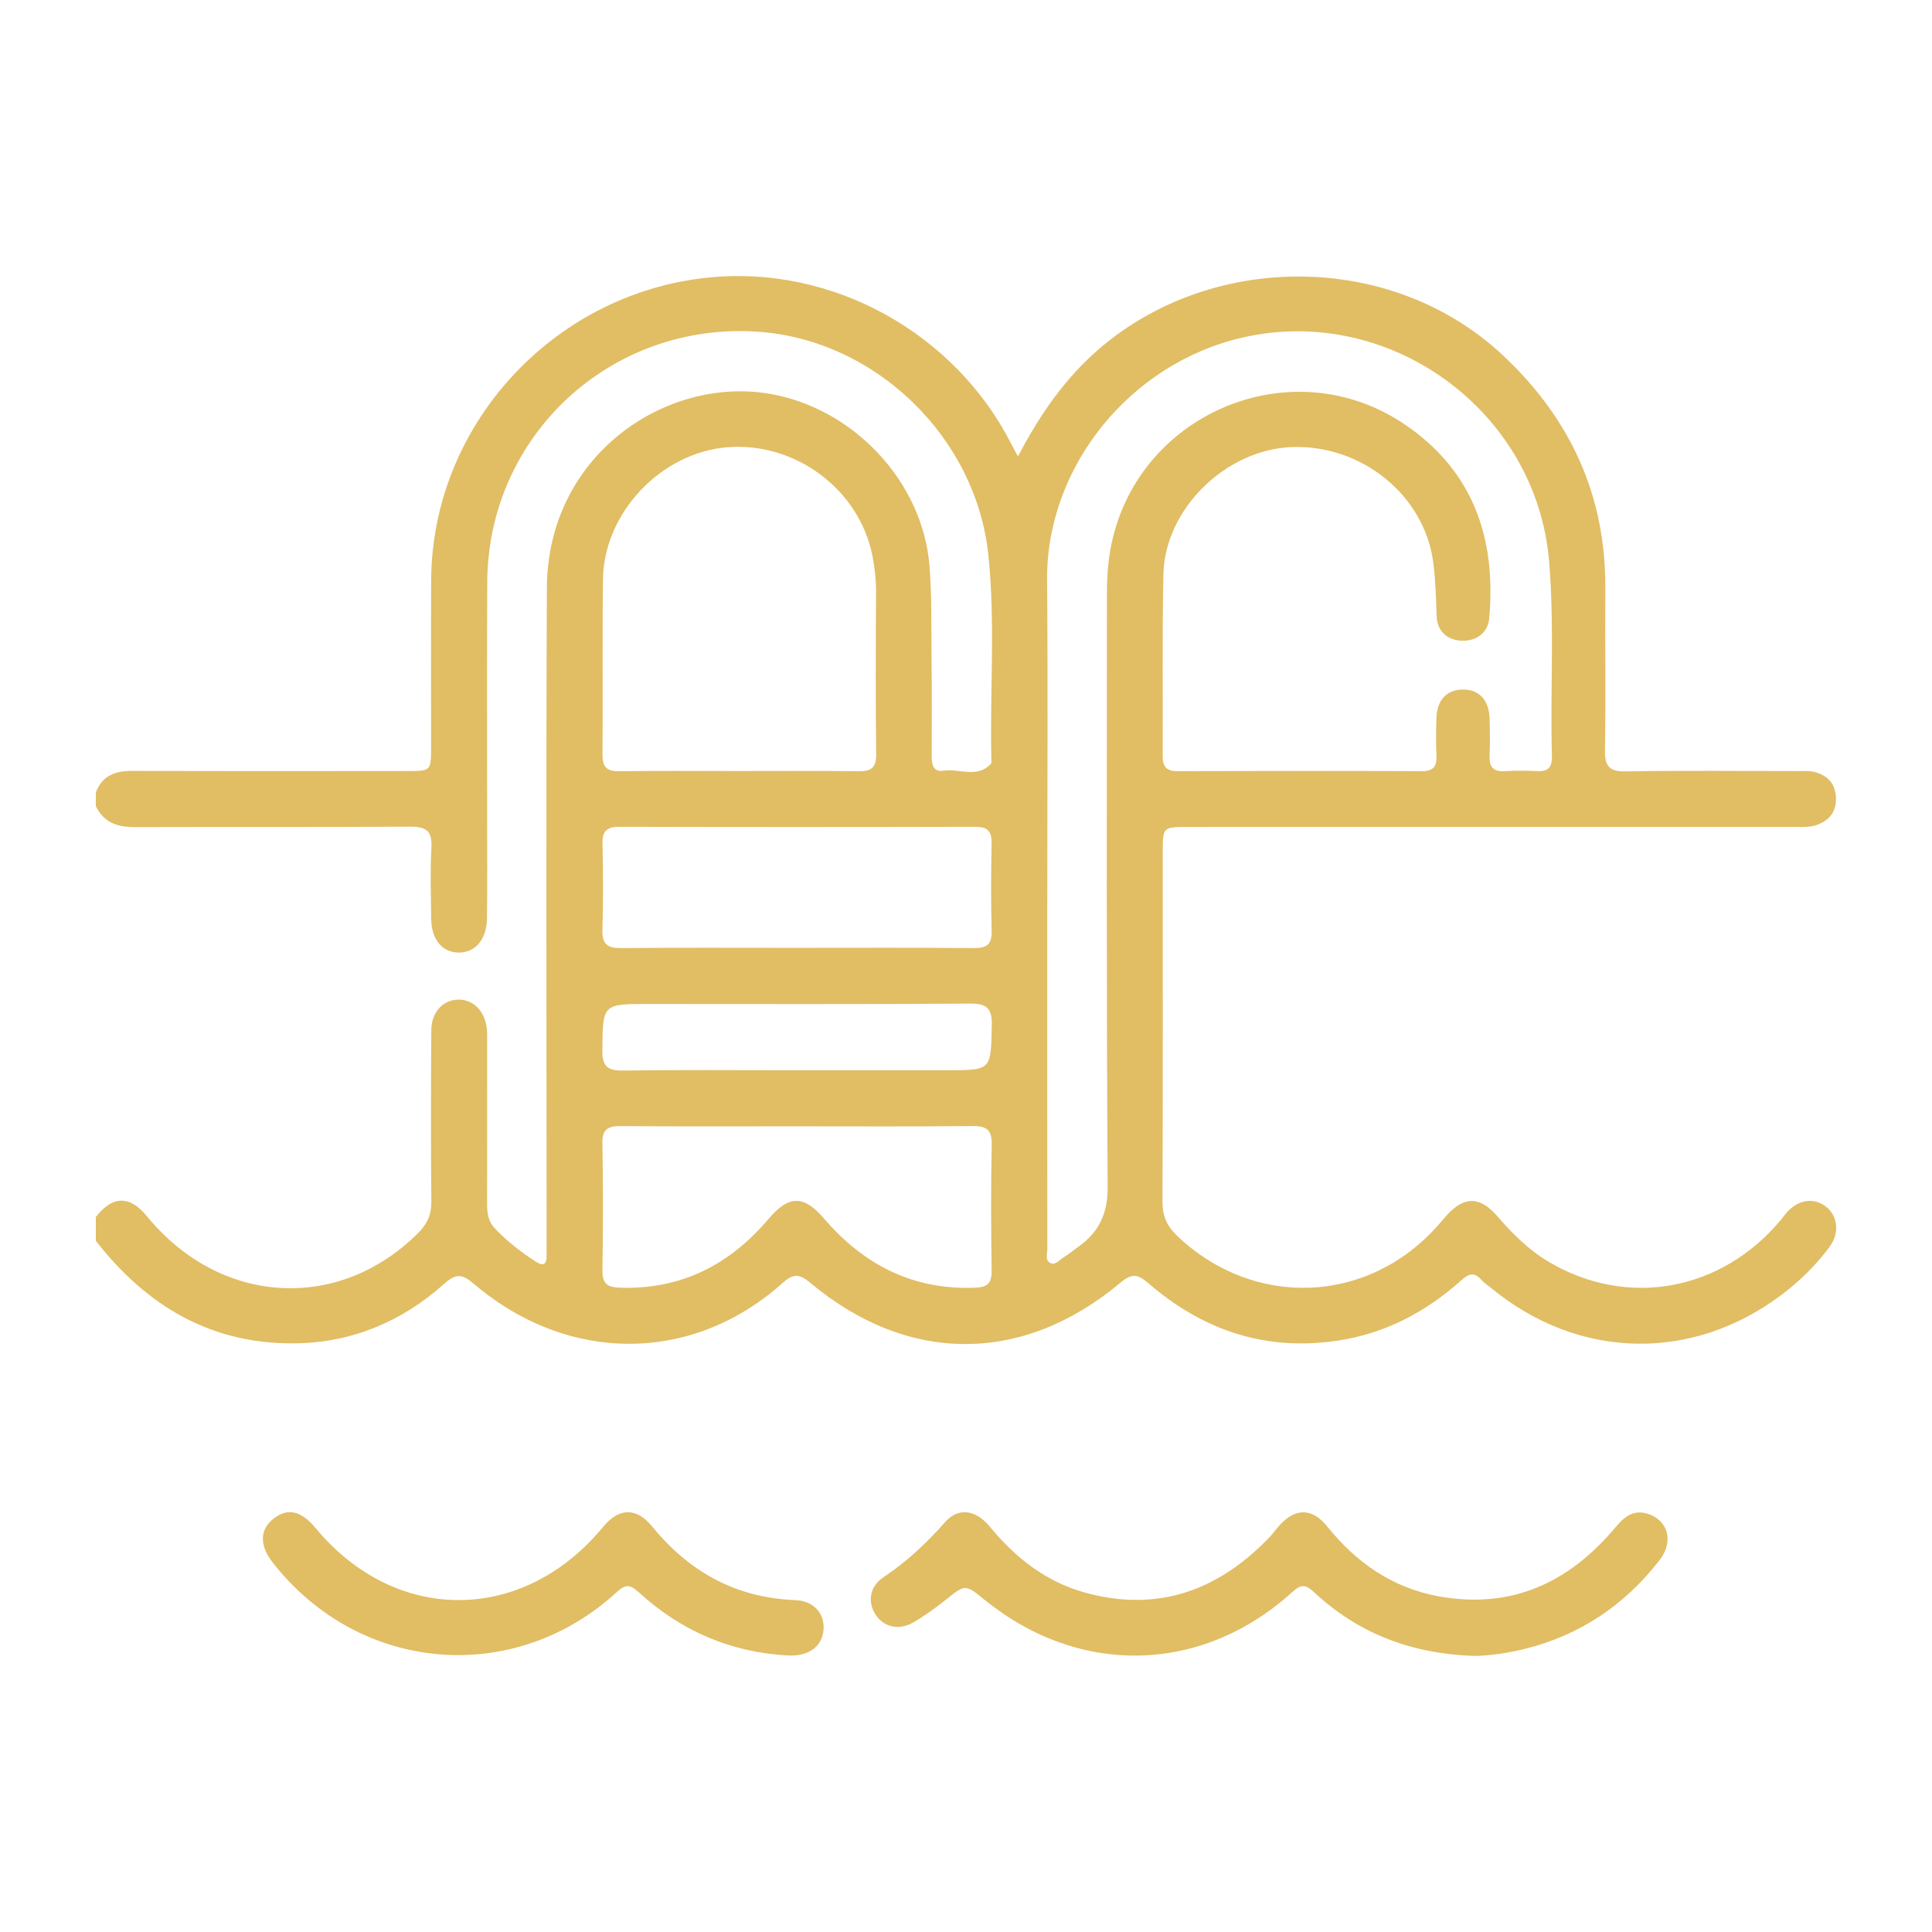
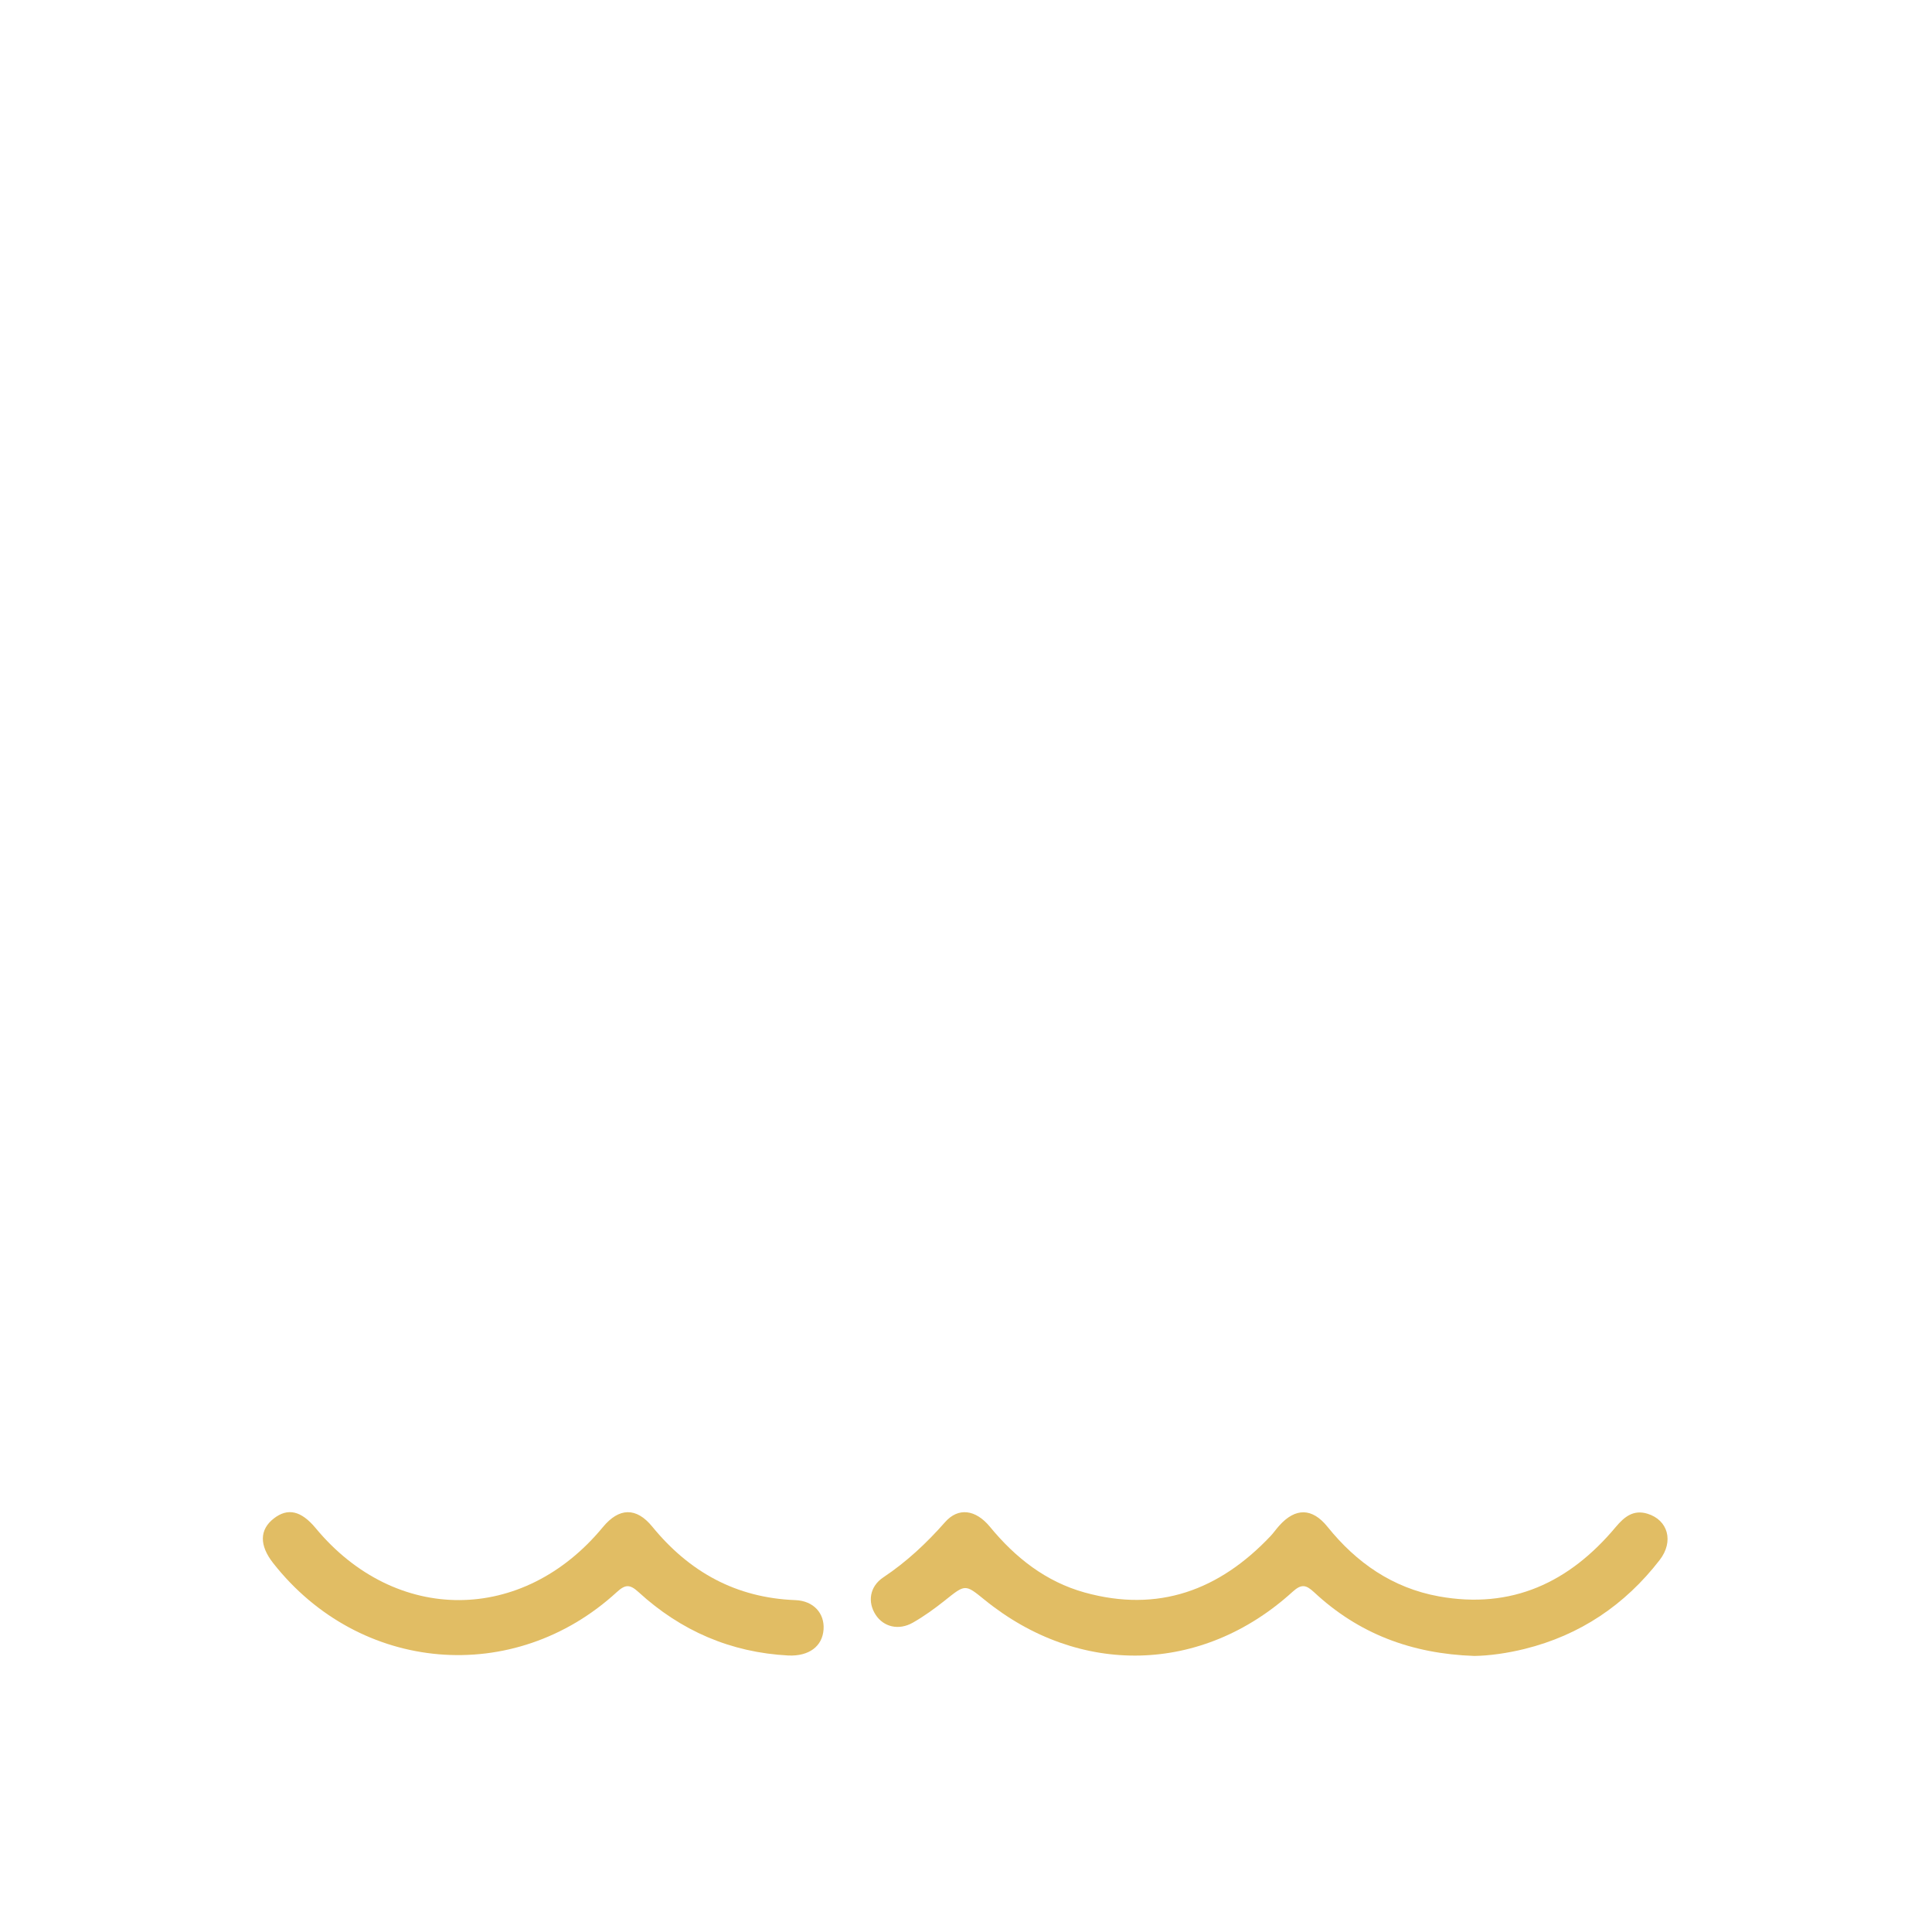
<svg xmlns="http://www.w3.org/2000/svg" xmlns:ns1="http://www.serif.com/" width="100%" height="100%" viewBox="0 0 1250 1250" version="1.1" xml:space="preserve" style="fill-rule:evenodd;clip-rule:evenodd;stroke-linejoin:round;stroke-miterlimit:2;">
  <g id="Swimming-pol-13" ns1:id="Swimming pol 13">
-     <path d="M514.905,692.448l97.784,-0c28.891,-0 28.37,-0 29.015,-28.867c0.248,-11.135 -3.001,-14.334 -14.185,-14.259c-69.215,0.496 -138.43,0.248 -207.645,0.248c-30.255,-0 -29.858,-0 -30.156,29.908c-0.099,10.068 3.001,13.292 13.119,13.168c37.348,-0.521 74.72,-0.198 112.068,-0.198m0.05,-79.184c38.414,-0 76.803,-0.199 115.193,0.148c8.506,0.075 11.705,-2.554 11.457,-11.283c-0.521,-18.649 -0.397,-37.323 -0.025,-55.948c0.149,-7.712 -1.934,-11.259 -10.416,-11.234c-76.803,0.199 -153.582,0.199 -230.385,0c-7.961,-0.025 -11.135,2.579 -10.962,10.763c0.397,18.649 0.521,37.323 -0.049,55.947c-0.298,9.35 3.397,11.83 12.201,11.755c37.645,-0.347 75.316,-0.148 112.986,-0.148m0.818,115.465c-38.067,0 -76.134,0.174 -114.226,-0.149c-8.183,-0.049 -11.928,1.96 -11.779,11.011c0.446,27.453 0.446,54.906 -0,82.359c-0.149,8.977 3.546,10.961 11.705,11.209c39.58,1.191 70.876,-15.078 95.899,-44.663c12.821,-15.153 22.592,-15.45 35.587,-0.323c25.742,30.057 57.584,46.598 98.032,44.961c8.184,-0.322 10.688,-3.149 10.589,-11.085c-0.347,-27.081 -0.521,-54.186 0.074,-81.267c0.248,-9.994 -3.422,-12.35 -12.746,-12.251c-37.695,0.446 -75.415,0.198 -113.135,0.198m-38.315,-229.865c25.99,0 52.004,-0.273 77.994,0.149c8.531,0.124 11.532,-2.554 11.432,-11.284c-0.396,-34.793 -0.272,-69.587 -0.074,-104.38c0.05,-8.109 -0.843,-16.045 -2.405,-23.956c-8.457,-42.581 -49.574,-73.406 -93.444,-70.058c-43.077,3.273 -80.325,42.332 -80.846,85.582c-0.471,37.72 -0,75.44 -0.298,113.16c-0.074,7.985 2.505,11.035 10.738,10.911c25.618,-0.372 51.261,-0.149 76.903,-0.124m200.131,85.136l-0.05,0c0,74.696 -0.025,149.391 0.074,224.112c0,3.1 -1.611,7.291 1.86,9.027c3.348,1.711 5.927,-1.91 8.606,-3.571c3.397,-2.133 6.547,-4.687 9.796,-7.043c13.292,-9.598 18.921,-21.377 18.797,-38.96c-0.892,-127.419 -0.471,-254.863 -0.52,-382.306c-0,-9.895 0.496,-19.691 2.232,-29.487c15.673,-87.938 117.226,-131.238 190.88,-80.92c44.143,30.156 58.849,73.728 54.236,125.237c-0.818,9.225 -8.085,14.706 -17.558,14.458c-9.374,-0.248 -16.02,-6.051 -16.417,-15.649c-0.446,-11.705 -0.67,-23.361 -2.207,-35.016c-5.654,-43.3 -46.251,-76.457 -91.758,-74.622c-42.53,1.712 -81.887,40.076 -82.829,82.185c-0.868,39.158 -0.248,78.366 -0.472,117.549c-0.049,6.795 2.158,9.969 9.474,9.945c52.748,-0.174 105.471,-0.199 158.195,-0c7.291,0.024 9.746,-2.877 9.448,-9.821c-0.372,-8.06 -0.223,-16.119 -0.025,-24.179c0.298,-11.904 6.423,-18.6 16.839,-18.798c10.837,-0.174 17.285,6.745 17.583,19.219c0.198,7.688 0.372,15.376 -0.025,23.064c-0.372,7.266 1.885,11.035 9.87,10.515c6.944,-0.447 13.937,-0.372 20.881,-0.025c7.118,0.397 9.771,-2.505 9.598,-9.622c-1.166,-42.085 1.711,-84.169 -1.836,-126.229c-8.183,-97.312 -103.19,-166.502 -198.345,-144.679c-73.108,16.764 -127.071,84.045 -126.451,156.88c0.57,69.563 0.124,139.149 0.124,208.736m-615.594,-71.298c4.166,-10.887 12.499,-13.987 23.535,-13.937c59.344,0.223 118.664,0.099 178.009,0.099c15.376,-0.025 15.376,-0.025 15.376,-15.846c0.025,-35.885 -0.124,-71.795 0.049,-107.679c0.546,-99.966 78.366,-184.631 177.539,-195.568c82.904,-9.151 161.939,36.803 197.774,107.431c1.141,2.257 2.381,4.439 4.365,8.085c9.821,-18.848 20.484,-35.587 33.653,-50.765c70.281,-81.193 201.618,-88.112 280.009,-14.706c43.721,40.944 66.735,90.766 66.338,151.078c-0.223,34.793 0.322,69.587 -0.223,104.38c-0.174,10.342 2.604,14.012 13.466,13.813c36.976,-0.62 73.976,-0.248 110.952,-0.198c3.67,0 7.465,-0.347 10.936,0.521c8.209,2.058 13.491,7.117 14.037,16.07c0.545,8.754 -3.348,14.681 -11.482,17.93c-5.282,2.108 -10.813,1.612 -16.293,1.612c-130.37,0.024 -260.765,0.024 -391.16,0.024c-16.541,0 -16.566,0.025 -16.566,16.046c0,75.439 0.124,150.879 -0.174,226.343c-0.049,9.225 2.828,15.797 9.424,22.096c49.748,47.441 123.749,44.49 169.057,-6.993c1.686,-1.91 3.348,-3.894 5.034,-5.803c11.458,-12.896 21.749,-12.945 32.909,-0.099c9.87,11.407 20.41,22.021 33.529,29.784c50.888,30.081 111.597,19.07 150.259,-27.304c1.165,-1.414 2.207,-2.952 3.397,-4.316c7.415,-8.555 17.31,-10.266 25.271,-4.414c8.01,5.902 9.473,17.236 2.629,26.436c-8.779,11.805 -19.269,22.121 -31.024,30.95c-57.956,43.647 -131.362,41.935 -187.533,-4.191c-2.257,-1.86 -4.836,-3.472 -6.745,-5.63c-4.538,-5.133 -8.06,-3.918 -12.772,0.298c-23.138,20.732 -49.549,34.669 -80.722,39.232c-46.598,6.82 -86.872,-6.993 -121.814,-37.223c-7.068,-6.126 -10.862,-6.423 -18.029,-0.422c-63.214,52.971 -137.562,52.996 -200.775,0.124c-7.043,-5.902 -10.887,-6.125 -18.005,0.223c-58.377,52.228 -139,52.352 -199.957,0.174c-7.712,-6.597 -11.804,-6.051 -18.822,0.223c-26.858,24.031 -58.527,37.645 -94.61,38.513c-55.203,1.34 -97.635,-23.658 -130.841,-66.313l0,-15.376c10.788,-13.912 21.972,-14.086 33.033,-0.545c47.218,57.733 123.922,62.42 175.505,10.912c5.827,-5.804 8.63,-11.83 8.555,-20.262c-0.372,-36.975 -0.272,-73.976 -0.024,-110.952c0.074,-11.854 7.613,-19.74 17.706,-19.814c9.449,-0.075 16.963,7.489 18.178,18.574c0.347,3.274 0.223,6.597 0.223,9.87c0.025,34.447 0.05,68.868 -0.024,103.29c-0.025,6.001 0.545,11.556 4.984,16.243c7.862,8.308 16.765,15.252 26.337,21.452c5.01,3.248 7.366,2.108 7.192,-3.968c-0.099,-3.299 -0,-6.597 -0,-9.895c-0,-140.612 -0.422,-281.249 0.174,-421.861c0.347,-85.285 75.96,-136.645 143.092,-125.832c54.409,8.754 100.164,56.468 104.479,111.795c1.612,20.534 1.042,40.969 1.315,61.453c0.272,20.509 0.099,41.018 0.074,61.502c-0,5.307 1.041,10.292 7.638,9.275c10.217,-1.562 21.7,5.183 30.652,-4.439c0.595,-0.62 0.347,-2.133 0.322,-3.224c-0.967,-43.895 2.629,-87.864 -1.909,-131.684c-7.936,-76.556 -73.109,-139.496 -149.193,-144.68c-95.031,-6.472 -174.637,67.182 -175.058,162.213c-0.248,50.541 -0.05,101.057 -0.075,151.598c0,21.972 0.199,43.944 -0.099,65.917c-0.198,13.466 -7.588,21.997 -18.128,21.972c-10.763,-0 -17.806,-8.407 -17.955,-21.873c-0.173,-15.376 -0.694,-30.801 0.149,-46.127c0.595,-10.936 -3.646,-13.515 -13.912,-13.466c-59.32,0.397 -118.64,0.099 -177.985,0.298c-11.185,0.024 -20.162,-2.927 -25.246,-13.665l0,-8.779Z" style="fill:#e1bd64;fill-rule:nonzero;" />
    <path d="M953.965,1071.39c-41.018,-1.388 -75.142,-14.582 -103.661,-41.142c-5.357,-4.984 -8.283,-5.58 -14.086,-0.297c-58.477,53.12 -137.81,54.98 -199.238,5.084c-12.598,-10.243 -12.449,-10.069 -25.593,0.421c-6.572,5.233 -13.441,10.217 -20.708,14.359c-9.225,5.282 -19.045,2.802 -24.154,-5.084c-5.307,-8.159 -3.918,-18.252 4.935,-24.154c15.103,-10.069 28.023,-22.171 39.976,-35.736c8.556,-9.746 19.815,-8.234 29.065,3c16.442,20.014 36.158,35.513 61.304,42.507c47.565,13.193 87.071,-1.464 120.203,-36.48c2.008,-2.133 3.67,-4.563 5.629,-6.746c10.49,-11.73 21.352,-11.606 31.247,0.695c18.798,23.361 42.184,39.579 71.943,45.01c47.193,8.581 84.541,-8.977 114.474,-44.762c5.555,-6.622 11.457,-11.532 20.657,-8.68c13.268,4.092 17.162,17.93 7.812,29.982c-22.468,29.04 -51.483,48.582 -87.244,57.46c-11.358,2.827 -22.989,4.415 -32.561,4.563" style="fill:#e1bd64;fill-rule:nonzero;" />
    <path d="M510.154,1071.11c-37.348,-1.934 -69.662,-15.971 -97.065,-41.068c-5.629,-5.133 -8.531,-4.984 -14.086,0.1c-66.512,60.981 -166.304,52.425 -222.252,-18.798c-9.051,-11.507 -8.902,-21.675 0.397,-28.891c9.077,-7.043 17.732,-5.035 27.131,6.299c51.682,62.271 134.09,61.973 185.771,-0.695c10.416,-12.623 21.576,-13.044 31.967,-0.322c24.006,29.362 54.211,46.077 92.551,47.54c11.804,0.446 18.996,8.531 18.277,18.972c-0.744,10.936 -9.424,17.409 -22.691,16.863" style="fill:#e1bd64;fill-rule:nonzero;" />
  </g>
</svg>